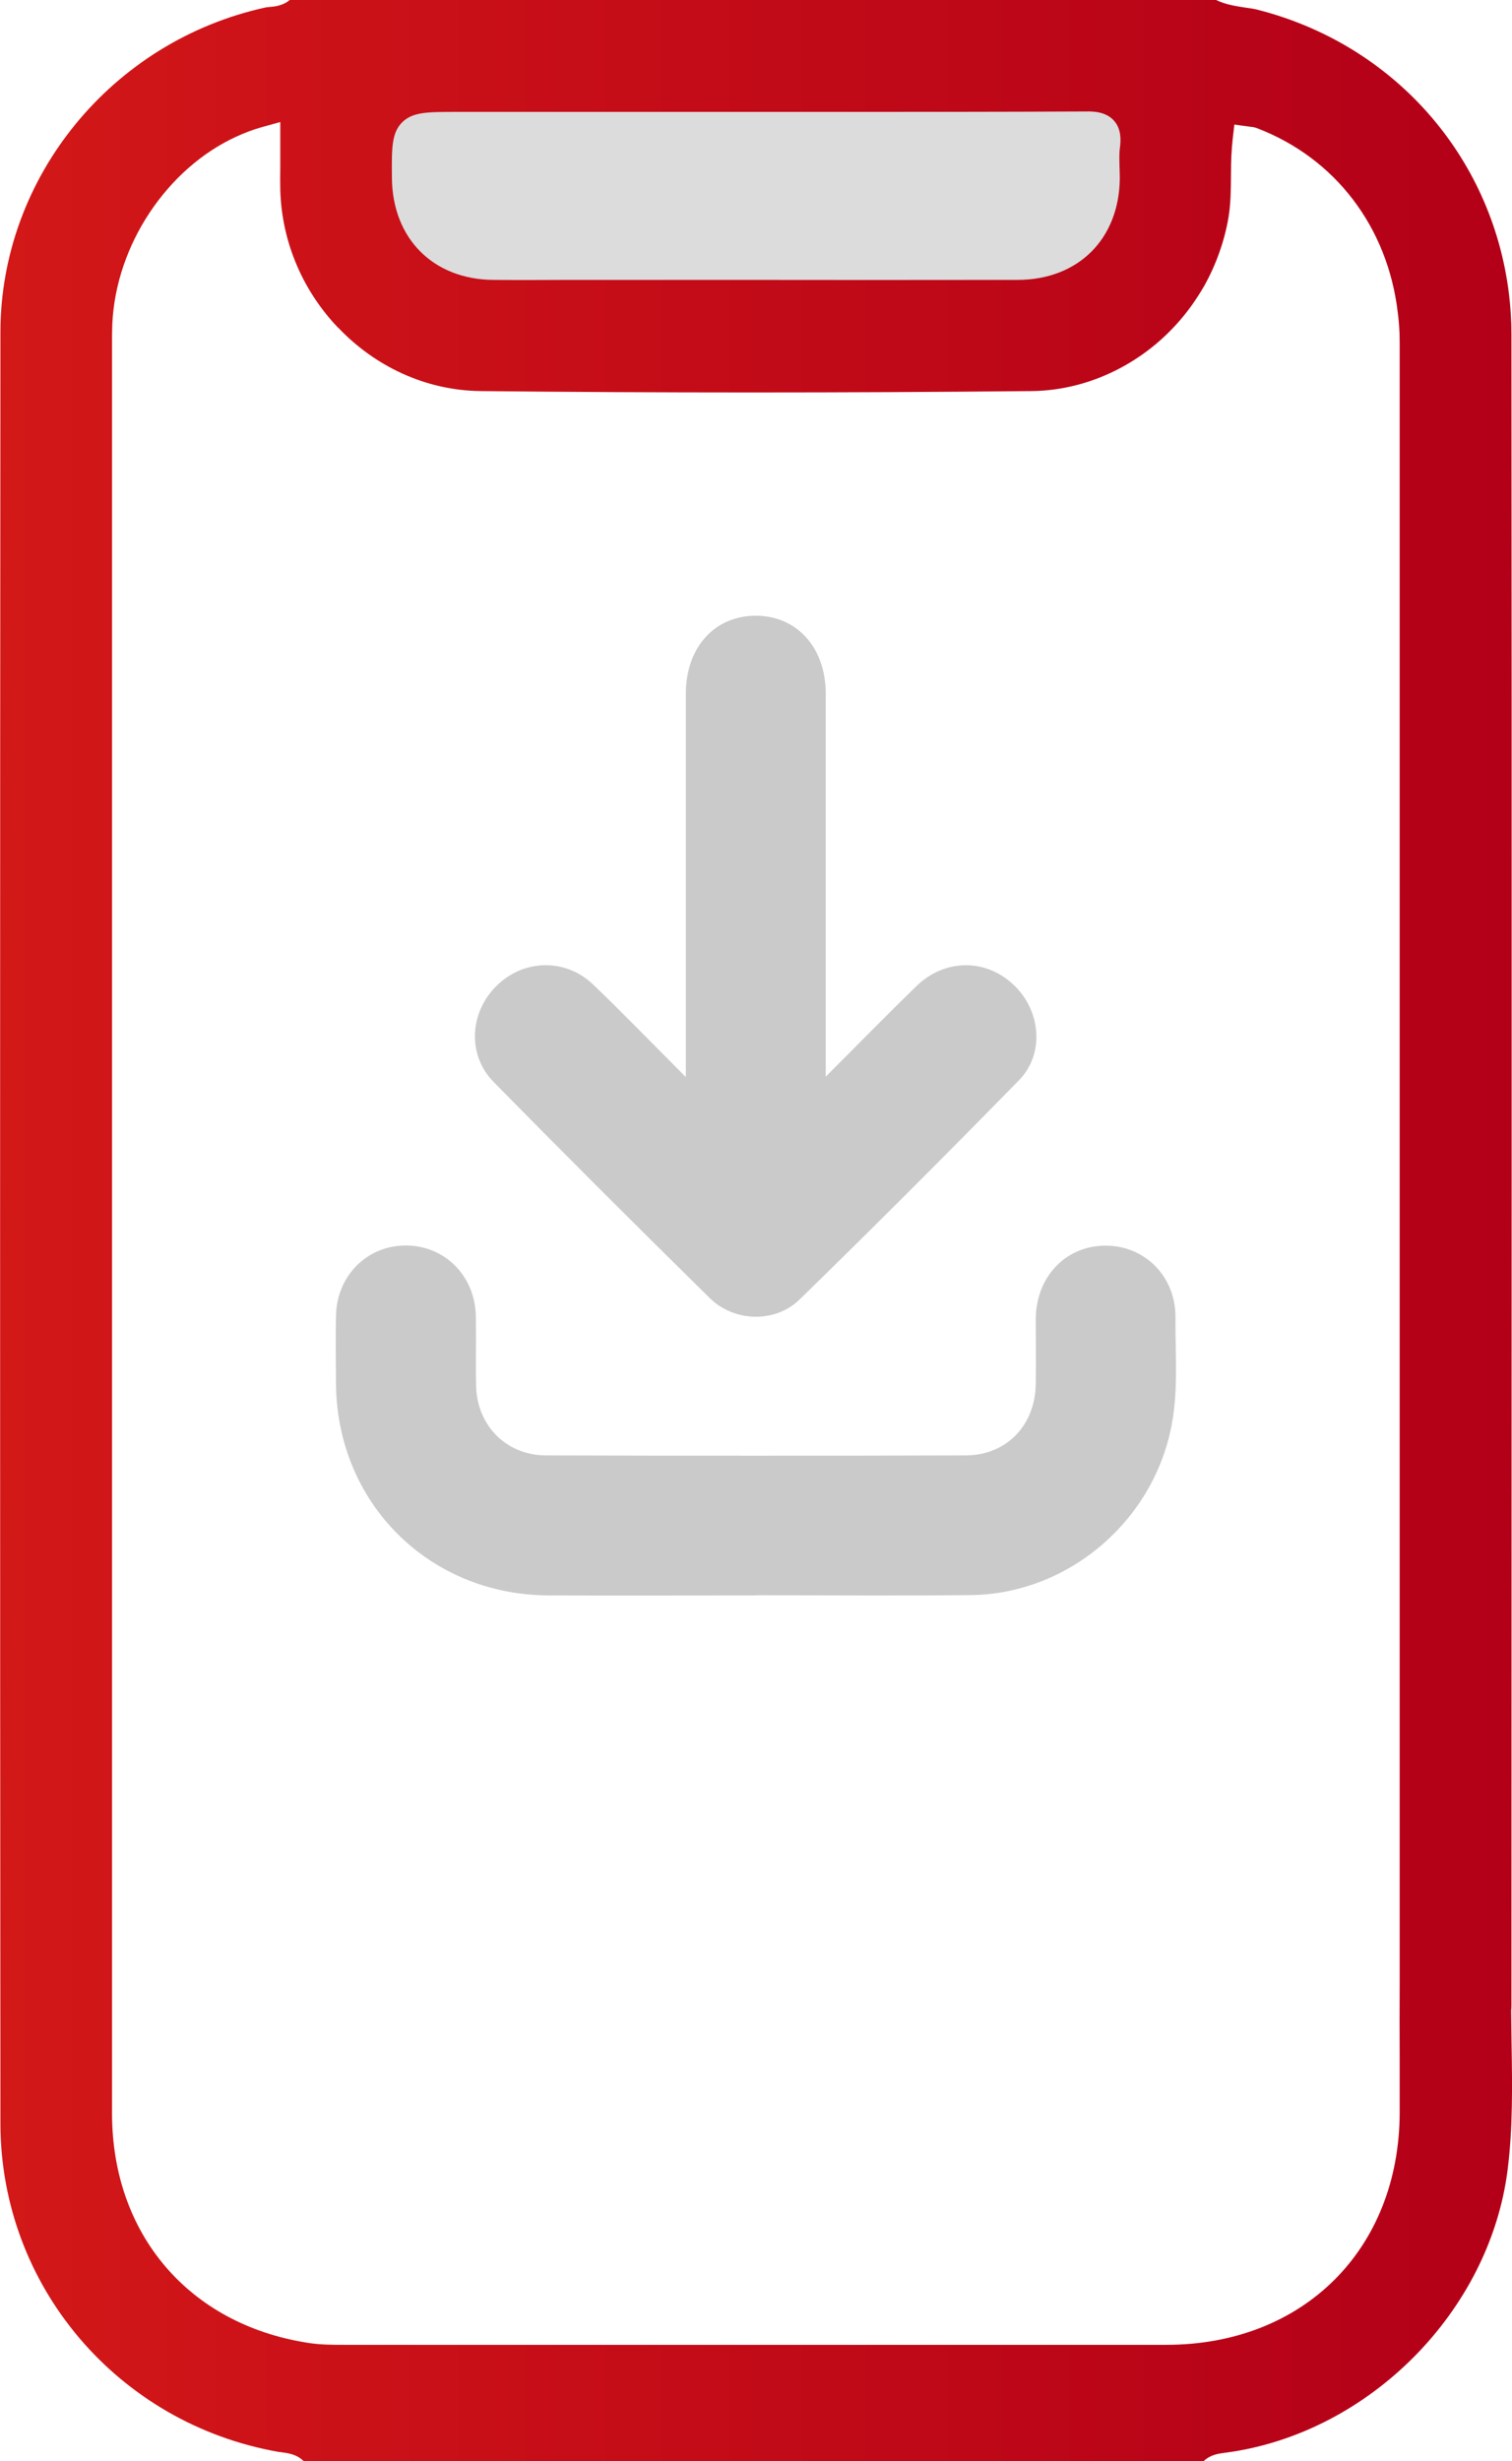
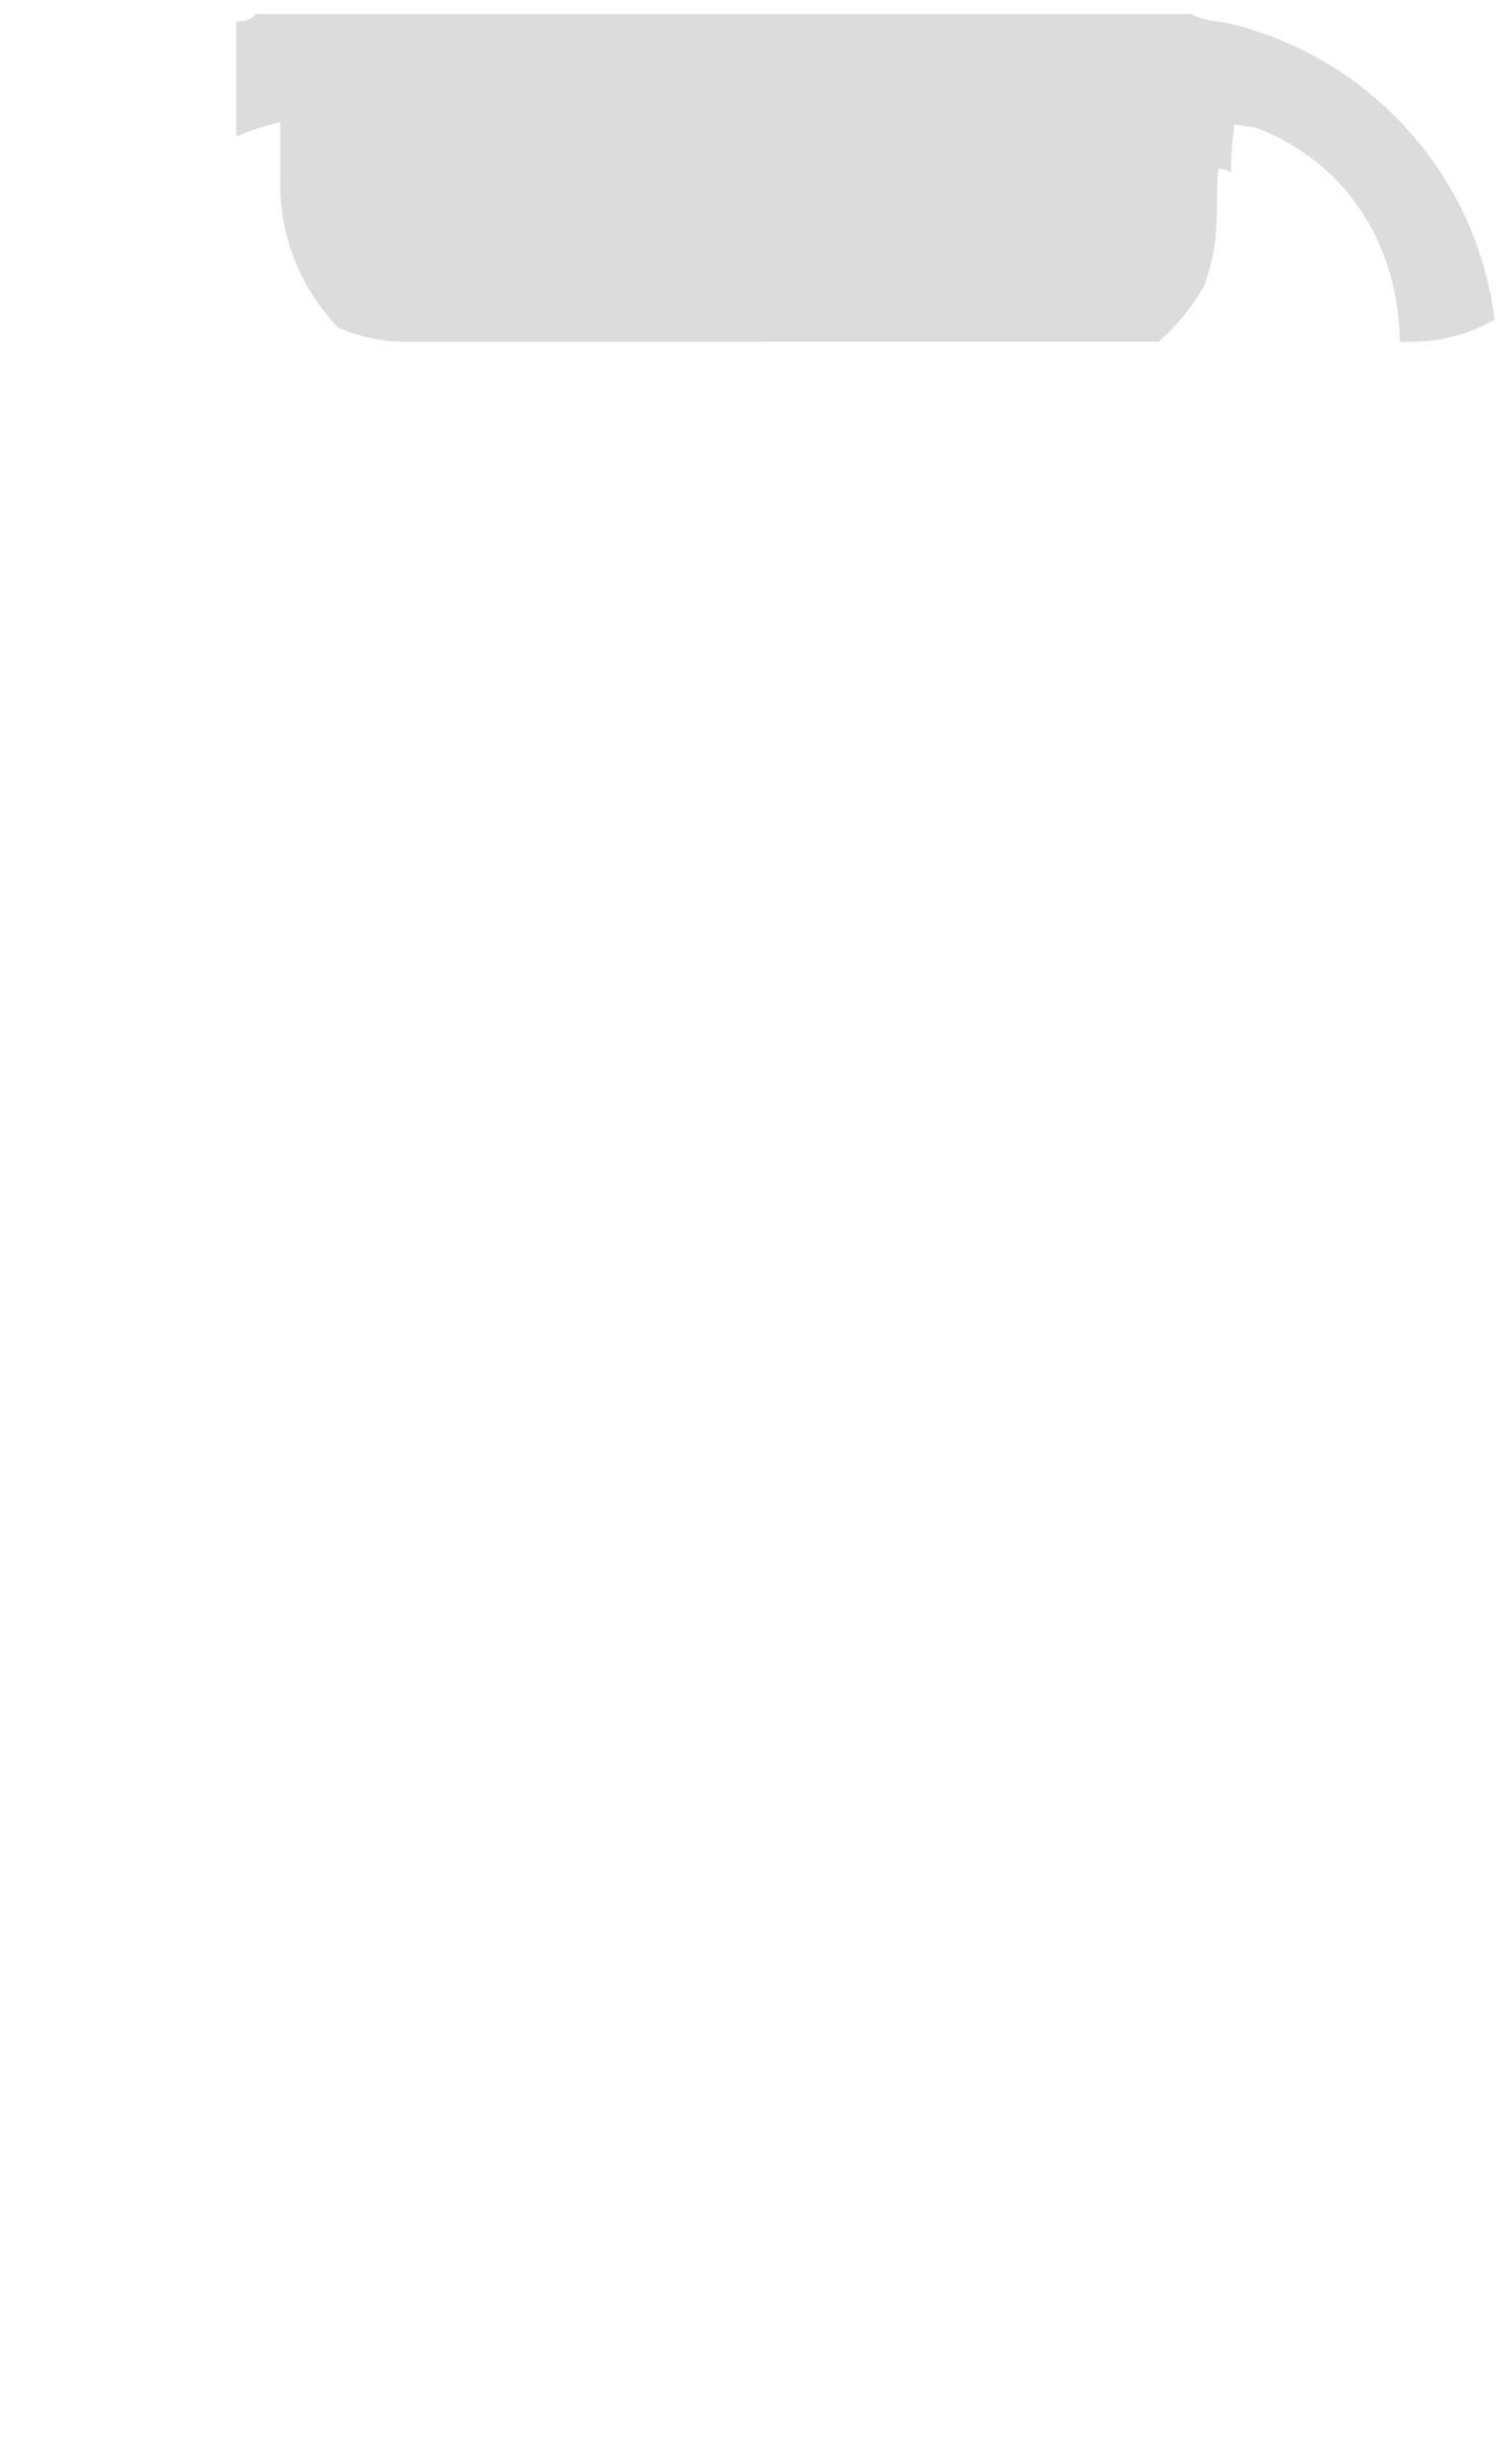
<svg xmlns="http://www.w3.org/2000/svg" id="katman_1" data-name="katman 1" viewBox="0 0 107.56 175.07">
  <defs>
    <style>
      .cls-1 {
        fill: url(#Adsız_degrade_9);
      }

      .cls-2 {
        opacity: .41;
      }

      .cls-2, .cls-3 {
        fill: #aaa;
      }

      .cls-3 {
        opacity: .62;
      }
    </style>
    <linearGradient id="Adsız_degrade_9" data-name="Adsız degrade 9" x1="0" y1="87.54" x2="107.56" y2="87.54" gradientUnits="userSpaceOnUse">
      <stop offset="0" stop-color="#d31818" />
      <stop offset=".19" stop-color="#cc1218" />
      <stop offset="1" stop-color="#b30018" />
    </linearGradient>
  </defs>
  <path class="cls-2" d="m106.32,22.74c-1.75,1-3.78,1.57-5.95,1.57h-.8c0-.74-.05-1.45-.14-2.12-.73-6.07-4.46-10.95-10-13.07-.17-.07-.33-.09-.45-.1l-1.17-.16-.12,1.02c-.09.81-.11,1.6-.12,2.38-.16-.08-.32-.15-.49-.21-.09-.03-.19-.03-.4-.06-.21,1.89.01,3.79-.31,5.66-.16.92-.39,1.81-.7,2.67h0c-.28.49-.58.96-.9,1.41-.69.96-1.48,1.82-2.35,2.58H28.88c-1.72,0-3.35-.36-4.82-1h-.01c-2.45-2.56-4-6.01-4.11-9.78-.01-.53-.01-1.05-.01-1.59v-3.26s-1.4.39-1.4.39c-.59.17-1.16.39-1.72.65V1.53c.48-.06,1.04-.01,1.36-.53h66.58c.9.52,1.93.47,2.9.72,10.05,2.52,17.42,10.92,18.67,21.02Z" />
-   <path class="cls-1" d="m107.53,145.44c-.01-.78-.02-1.56-.03-2.34v-.09c.02-.13.02-.26.02-.39v-.51c.01-27.54.03-92.04,0-118.32,0-.97-.06-1.95-.18-2.92-1.22-9.83-8.26-17.75-17.93-20.19-.29-.07-.59-.11-.89-.15-.62-.1-1.33-.2-2.01-.53H20.61c-.5.42-1.1.47-1.47.5l-.2.02C7.96,2.9.04,12.61.03,23.62,0,59.77,0,113.36.03,151.06c.01,11.53,8.34,21.35,19.8,23.36.07,0,.16.02.24.03.39.05,1.03.13,1.53.62h64.03c.49-.47,1.12-.54,1.5-.59l.16-.02c10.11-1.39,18.69-10.04,19.96-20.12.37-2.94.33-5.97.28-8.9ZM79.67,10.5c-.06.42-.04.88-.03,1.37.01.28.02.56.02.83-.05,4.31-2.96,7.2-7.26,7.21-6.89.01-13.77.01-20.66,0h-11.24s-2.7.01-2.7.01c-.9,0-1.8,0-2.7-.01-4.28-.03-7.18-2.94-7.22-7.24-.02-2.13-.03-3.2.72-3.96.75-.75,1.8-.75,3.9-.75h26.87c5.86,0,11.91,0,17.87-.03.69-.02,1.49.07,2.01.66.52.59.49,1.37.42,1.91Zm19.9,130.76c-.01,1.7-.01,3.4,0,5.1v3.93c-.03,9.72-6.85,16.51-16.6,16.51H24.49c-.86,0-1.75,0-2.64-.15-8.43-1.33-13.87-7.73-13.88-16.29V24.32c0-.42,0-.85.02-1.28.26-5.66,3.93-11.08,8.82-13.32.56-.26,1.13-.48,1.72-.65l1.41-.39v3.26c-.01.54-.01,1.06,0,1.59.11,3.77,1.66,7.22,4.11,9.78h.01c2.6,2.74,6.21,4.47,10.15,4.51,12.57.13,25.75.13,39.18,0,3.29-.04,6.49-1.31,9.03-3.51.87-.76,1.66-1.62,2.35-2.58.32-.45.62-.92.9-1.4h0c.84-1.51,1.43-3.16,1.72-4.85.16-.96.17-1.94.18-2.98v-.24c0-.78.03-1.57.12-2.38l.12-1.02,1.17.16c.12.01.28.03.45.1,5.54,2.12,9.27,7,10,13.07.09.67.14,1.38.14,2.12v116.95Z" />
-   <path class="cls-3" d="m48.79,76.6v-1.92c0-8.45,0-16.89,0-25.34,0-3.28,2.04-5.54,4.97-5.54,2.93,0,4.98,2.27,4.98,5.54,0,8.45,0,16.89,0,25.34,0,.5,0,1.01,0,1.91,2.32-2.32,4.36-4.41,6.45-6.44,2.08-2.02,5.1-1.97,7.08.07,1.79,1.84,2.01,4.79.22,6.62-5.14,5.26-10.34,10.46-15.61,15.6-1.73,1.69-4.64,1.61-6.38-.09-5.17-5.09-10.3-10.21-15.39-15.39-1.89-1.93-1.71-4.95.23-6.85,1.92-1.88,4.89-1.96,6.86-.07,2.13,2.04,4.18,4.17,6.57,6.56Z" />
-   <path class="cls-3" d="m53.78,113.49c-4.92,0-9.85.02-14.77,0-8.51-.04-15.05-6.58-15.11-15.08-.01-1.61-.03-3.21,0-4.82.06-2.82,2.18-4.96,4.91-4.99,2.79-.03,4.98,2.13,5.04,5.02.03,1.66-.02,3.32.02,4.98.07,2.81,2.14,4.92,4.96,4.93,9.95.03,19.91.03,29.86,0,2.9,0,4.94-2.13,4.99-5.05.03-1.55,0-3.11,0-4.67.03-3.01,2.16-5.22,5.01-5.2,2.77.02,4.95,2.2,4.93,5.11-.02,2.53.21,5.07-.26,7.59-1.27,6.87-7.35,12.09-14.34,12.16-5.08.05-10.16.01-15.24.01Z" />
</svg>